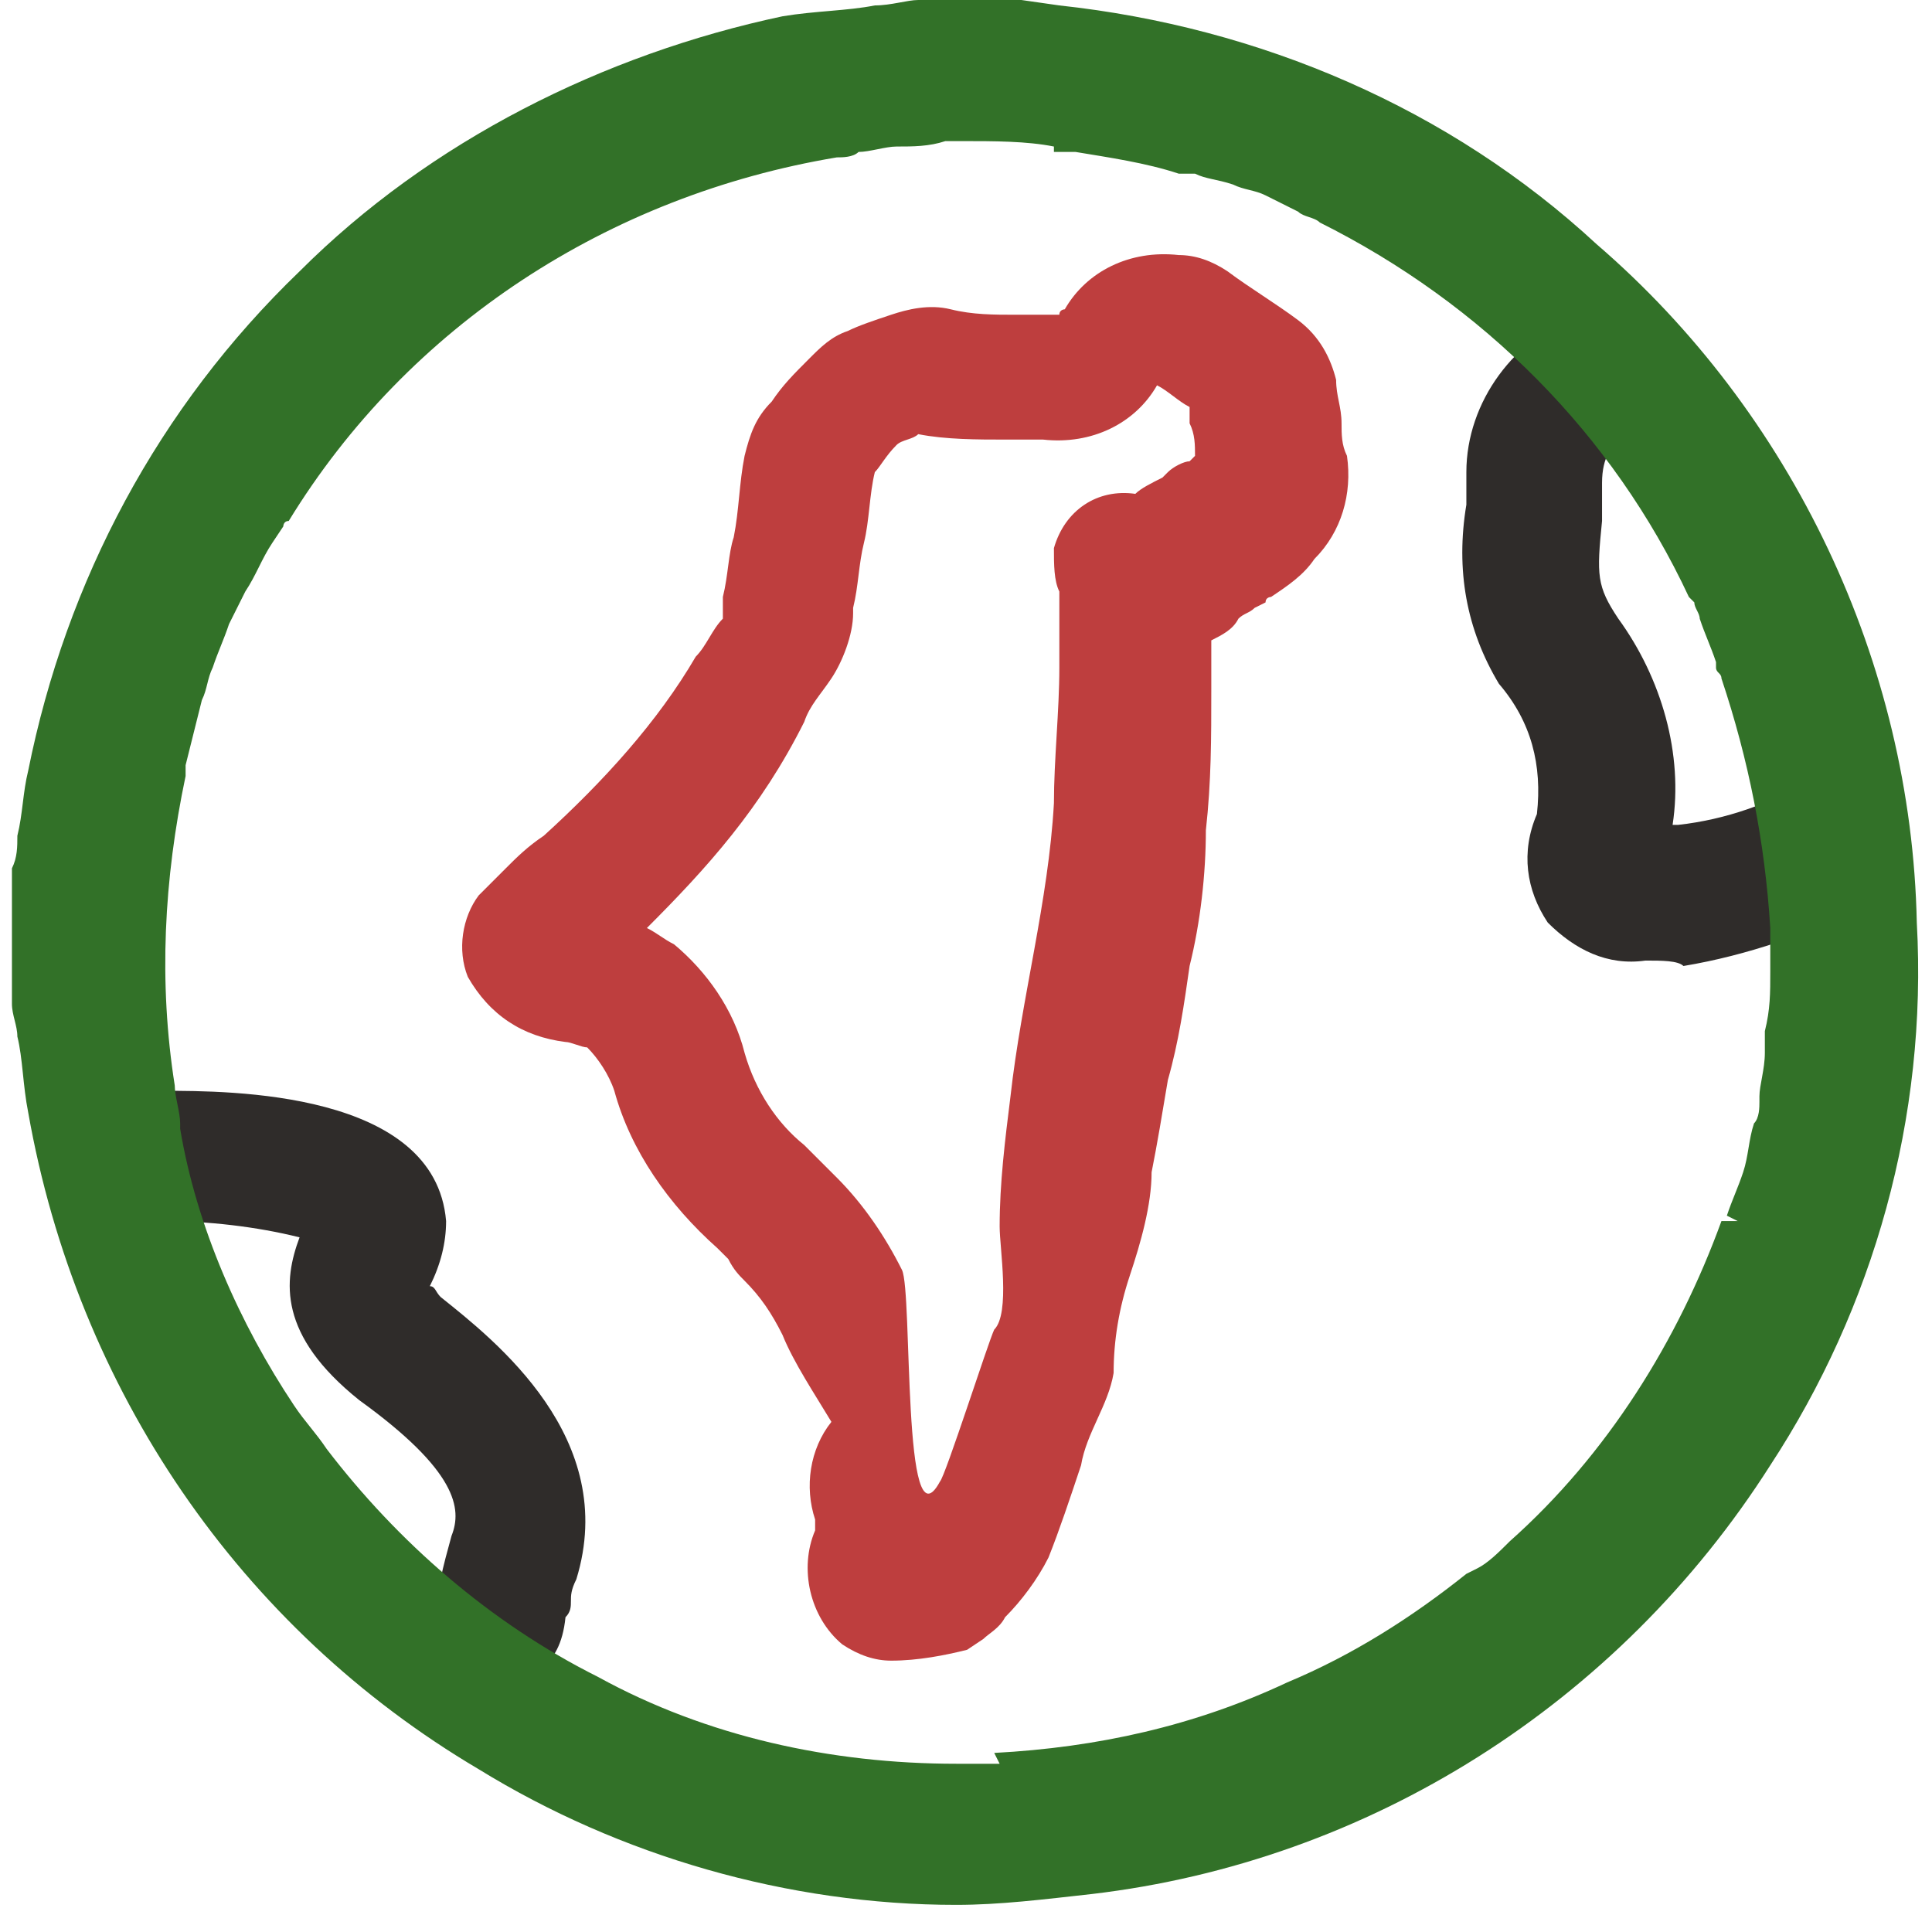
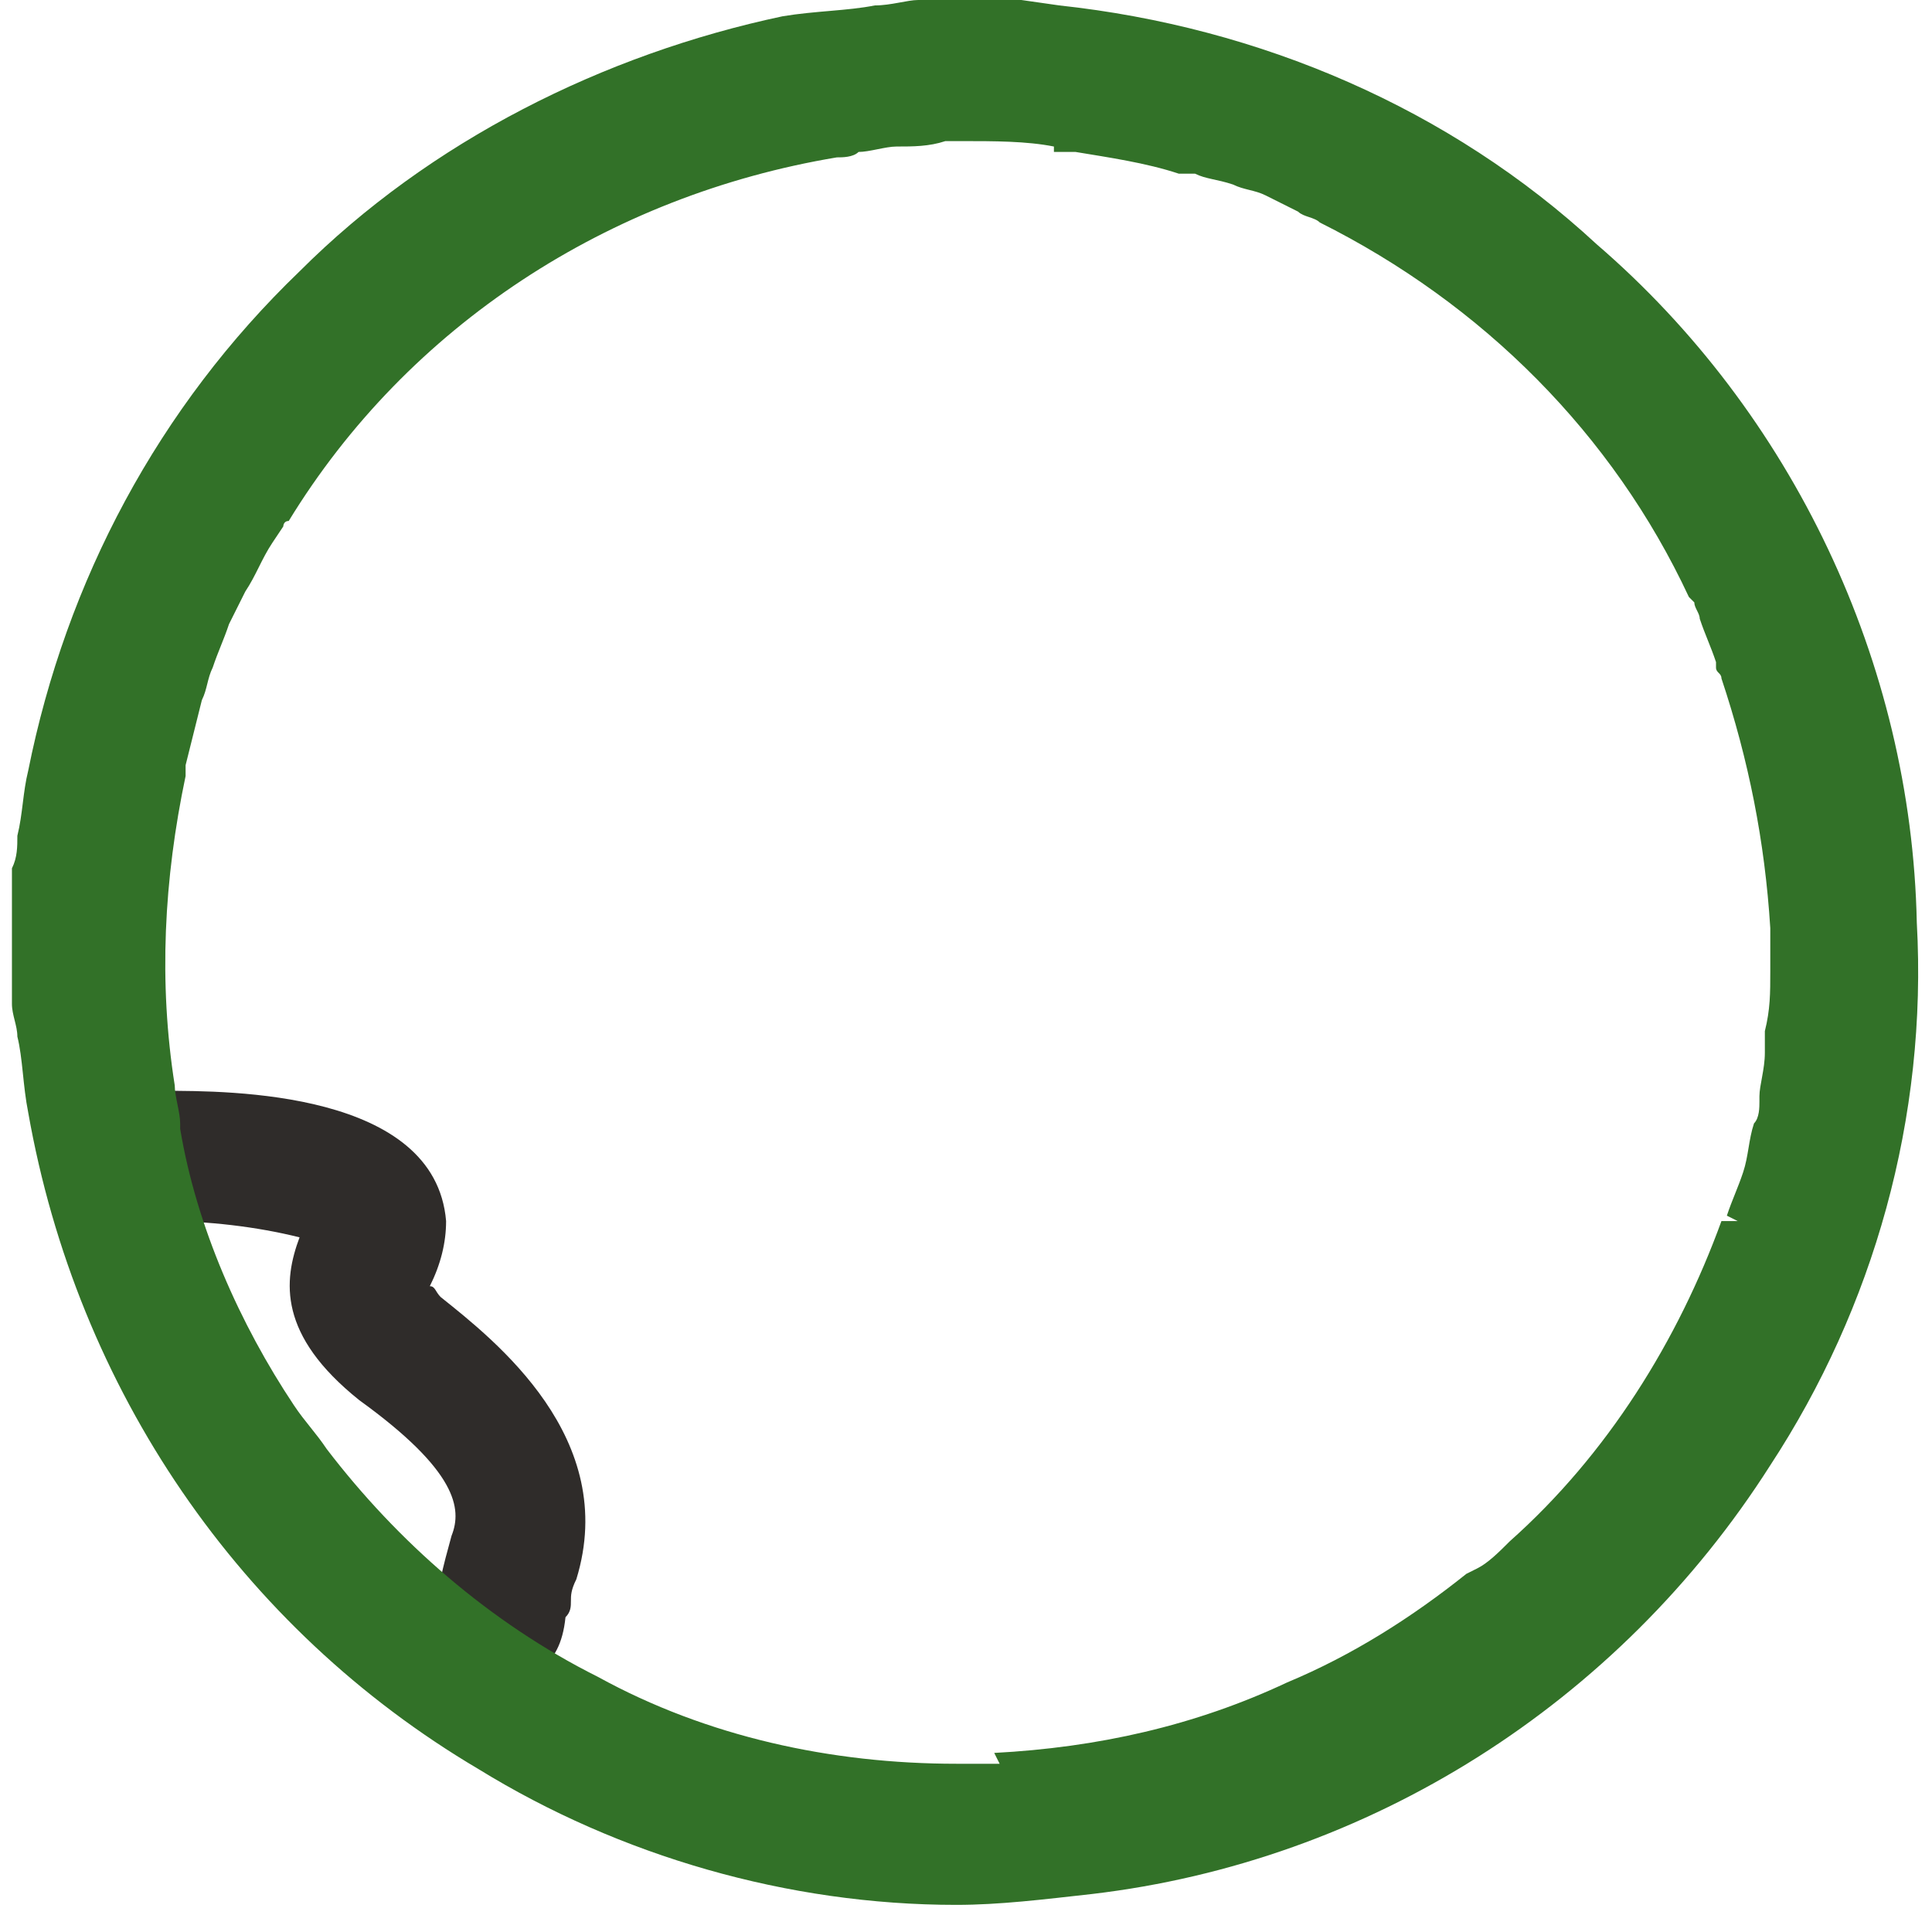
<svg xmlns="http://www.w3.org/2000/svg" xmlns:xlink="http://www.w3.org/1999/xlink" version="1.1" id="Layer_1" x="0px" y="0px" viewBox="0 0 35.6 35.6" style="enable-background:new 0 0 35.6 35.6;" xml:space="preserve">
  <style type="text/css">
	.st0{clip-path:url(#SVGID_00000078767521127929752270000015998958604388520372_);}
	.st1{clip-path:url(#SVGID_00000155127128036477319650000005507706652699457679_);}
	.st2{fill:#2F2C2A;}
	.st3{fill:#327128;}
	.st4{fill:#BE3E3E;}
</style>
  <g>
    <defs>
      <rect id="SVGID_1_" y="0" width="35.6" height="35.6" />
    </defs>
    <clipPath id="SVGID_00000054976009669949173680000014267659813429040521_">
      <use xlink:href="#SVGID_1_" style="overflow:visible;" />
    </clipPath>
    <g id="Web_1920_1" style="clip-path:url(#SVGID_00000054976009669949173680000014267659813429040521_);">
      <g id="Group_2" transform="translate(0.22 0)">
        <g>
          <defs>
            <rect id="SVGID_00000121960836800084604530000006467383366718579091_" x="0" y="0" width="35.2" height="35.2" />
          </defs>
          <clipPath id="SVGID_00000041283739813677661670000005460413909605766276_">
            <use xlink:href="#SVGID_00000121960836800084604530000006467383366718579091_" style="overflow:visible;" />
          </clipPath>
          <g id="Group_1" style="clip-path:url(#SVGID_00000041283739813677661670000005460413909605766276_);">
            <path id="Path_1" class="st2" d="M9.1,30.9c-0.1,0-0.3,0-0.4-0.1c-1.2-0.4-0.9-1.4-0.6-2.5c0.2-0.5,0.1-1.2-1.7-2.5       c-1.5-1.2-1.4-2.2-1.1-3c-0.8-0.2-1.7-0.3-2.5-0.3c-0.7,0-1.2-0.6-1.2-1.2s0.6-1.2,1.2-1.2c1.2,0,5,0,5.2,2.4       c0,0.4-0.1,0.8-0.3,1.2c0.1,0,0.1,0.1,0.2,0.2c1,0.8,3.3,2.6,2.5,5.2c-0.1,0.2-0.1,0.3-0.1,0.4c0,0.1,0,0.2-0.1,0.3       C10.1,30.8,9.5,30.9,9.1,30.9 M5.7,23L5.7,23z" />
-             <path id="Path_2" class="st2" d="M30.1,17.7c-0.7,0.1-1.3-0.2-1.8-0.7c-0.4-0.6-0.5-1.3-0.2-2c0.1-0.9-0.1-1.7-0.7-2.4       c-0.6-1-0.8-2.1-0.6-3.3c0-0.2,0-0.4,0-0.6c0-1.3,0.9-2.5,2.1-2.9c0.7-0.2,1.3,0.2,1.5,0.9c0.2,0.6-0.2,1.3-0.8,1.5       c-0.1,0-0.3,0.2-0.3,0.7c0,0.2,0,0.5,0,0.7c-0.1,1-0.1,1.2,0.3,1.8c0.8,1.1,1.2,2.5,1,3.8l0.1,0c0.9-0.1,1.7-0.4,2.4-0.8       c0.6-0.3,1.4-0.1,1.7,0.6c0.3,0.6,0.1,1.4-0.6,1.7c-1.1,0.5-2.2,0.9-3.4,1.1C30.7,17.7,30.4,17.7,30.1,17.7" />
            <path id="Path_3" class="st3" d="M35.1,17c-0.1-4.8-2.3-9.4-5.9-12.5c-2.7-2.5-6.2-4-9.9-4.4L18.6,0h-1.9       c-0.2,0-0.5,0.1-0.8,0.1c-0.5,0.1-1.1,0.1-1.7,0.2C10.9,1,7.7,2.6,5.3,5c-2.6,2.5-4.3,5.7-5,9.2c-0.1,0.4-0.1,0.8-0.2,1.2       c0,0.2,0,0.4-0.1,0.6c0,0.1,0,0.2,0,0.2l0,0.2v2.1c0,0.2,0.1,0.4,0.1,0.6c0.1,0.4,0.1,0.9,0.2,1.4c0.9,5.1,3.9,9.5,8.3,12.1       c2.6,1.6,5.7,2.5,8.8,2.5c0.8,0,1.6-0.1,2.5-0.2c5.1-0.6,9.7-3.5,12.5-7.9C34.3,24.1,35.3,20.6,35.1,17 M18.3,32.7l-0.1-0.2       l-0.2,0c-0.1,0-0.2,0-0.4,0l-0.2,0c-2.3,0-4.6-0.5-6.6-1.6c-2-1-3.7-2.5-5-4.2l-0.2,0.2l0.2-0.2c-0.2-0.3-0.4-0.5-0.6-0.8       c-1-1.5-1.8-3.3-2.1-5.1l0-0.1c0-0.2-0.1-0.5-0.1-0.7c-0.3-1.9-0.2-3.8,0.2-5.7l0-0.2c0.1-0.4,0.2-0.8,0.3-1.2       c0.1-0.2,0.1-0.4,0.2-0.6c0.1-0.3,0.2-0.5,0.3-0.8c0.1-0.2,0.2-0.4,0.3-0.6c0.2-0.3,0.3-0.6,0.5-0.9L5,9.7C5,9.7,5,9.6,5.1,9.6       C7.3,6,11,3.6,15.2,2.9c0.1,0,0.3,0,0.4-0.1c0.2,0,0.5-0.1,0.7-0.1c0.3,0,0.6,0,0.9-0.1l0.1,0c0.1,0,0.1,0,0.2,0       c0.6,0,1.2,0,1.7,0.1l0,0.1h0.3l0.1,0c0.6,0.1,1.3,0.2,1.9,0.4l0.1,0c0.1,0,0.1,0,0.2,0c0.2,0.1,0.4,0.1,0.7,0.2       c0.2,0.1,0.4,0.1,0.6,0.2c0.2,0.1,0.4,0.2,0.6,0.3c0.1,0.1,0.3,0.1,0.4,0.2c3,1.5,5.4,3.9,6.8,6.9l0.1,0.1       c0,0.1,0.1,0.2,0.1,0.3c0.1,0.3,0.2,0.5,0.3,0.8l0,0.1c0,0.1,0.1,0.1,0.1,0.2c0.5,1.5,0.8,3,0.9,4.6c0,0.1,0,0.1,0,0.2       s0,0.1,0,0.2c0,0.1,0,0.1,0,0.2s0,0.1,0,0.2c0,0.4,0,0.7-0.1,1.1c0,0.1,0,0.2,0,0.3l0,0.1c0,0.3-0.1,0.6-0.1,0.8l0,0.1       c0,0.1,0,0.3-0.1,0.4c-0.1,0.3-0.1,0.6-0.2,0.9c-0.1,0.3-0.2,0.5-0.3,0.8l0.2,0.1l-0.3,0c-0.8,2.2-2.1,4.3-3.9,5.9       c-0.2,0.2-0.4,0.4-0.6,0.5l-0.2,0.1c-1,0.8-2.1,1.5-3.3,2c-1.7,0.8-3.5,1.2-5.4,1.3L18.3,32.7z" />
-             <path id="Path_4" class="st4" d="M16.2,30.6c-0.3,0-0.6-0.1-0.9-0.3c-0.6-0.5-0.8-1.4-0.5-2.1c0-0.1,0-0.1,0-0.2       c-0.2-0.6-0.1-1.3,0.3-1.8c-0.3-0.5-0.7-1.1-0.9-1.6c-0.2-0.4-0.4-0.7-0.7-1c-0.1-0.1-0.2-0.2-0.3-0.4       c-0.1-0.1-0.2-0.2-0.2-0.2c-0.9-0.8-1.6-1.8-1.9-2.9c-0.1-0.3-0.3-0.6-0.5-0.8c-0.1,0-0.3-0.1-0.4-0.1       c-0.8-0.1-1.4-0.5-1.8-1.2c-0.2-0.5-0.1-1.1,0.2-1.5l0.2-0.2l0.3-0.3c0.2-0.2,0.4-0.4,0.7-0.6c1.1-1,2.1-2.1,2.8-3.3       c0.2-0.2,0.3-0.5,0.5-0.7c0,0,0-0.1,0-0.1c0-0.1,0-0.2,0-0.3c0.1-0.4,0.1-0.8,0.2-1.1c0.1-0.5,0.1-1,0.2-1.5       c0.1-0.4,0.2-0.7,0.5-1c0.2-0.3,0.4-0.5,0.7-0.8c0.2-0.2,0.4-0.4,0.7-0.5c0.2-0.1,0.5-0.2,0.8-0.3c0.3-0.1,0.7-0.2,1.1-0.1       c0.4,0.1,0.8,0.1,1.2,0.1c0.3,0,0.5,0,0.8,0c0-0.1,0.1-0.1,0.1-0.1c0.4-0.7,1.2-1.1,2.1-1c0.3,0,0.6,0.1,0.9,0.3       c0.4,0.3,0.9,0.6,1.3,0.9c0.4,0.3,0.6,0.7,0.7,1.1c0,0.3,0.1,0.5,0.1,0.8c0,0.2,0,0.4,0.1,0.6c0.1,0.7-0.1,1.4-0.6,1.9       c-0.2,0.3-0.5,0.5-0.8,0.7c0,0-0.1,0-0.1,0.1l-0.2,0.1c-0.1,0.1-0.2,0.1-0.3,0.2c-0.1,0.2-0.3,0.3-0.5,0.4l0,0.9       c0,0.9,0,1.7-0.1,2.6c0,0.8-0.1,1.7-0.3,2.5c-0.1,0.7-0.2,1.4-0.4,2.1c-0.1,0.6-0.2,1.2-0.3,1.7c0,0.6-0.2,1.3-0.4,1.9       c-0.2,0.6-0.3,1.2-0.3,1.8c-0.1,0.6-0.5,1.1-0.6,1.7c-0.2,0.6-0.4,1.2-0.6,1.7c-0.2,0.4-0.5,0.8-0.8,1.1       c-0.1,0.2-0.3,0.3-0.4,0.4l-0.3,0.2C17.2,30.5,16.7,30.6,16.2,30.6 M19,27.8L19,27.8 M11.7,17.1c0.2,0.1,0.3,0.2,0.5,0.3       c0.6,0.5,1.1,1.2,1.3,2c0.2,0.7,0.6,1.3,1.1,1.7c0.1,0.1,0.3,0.3,0.4,0.4c0.1,0.1,0.1,0.1,0.2,0.2c0.5,0.5,0.9,1.1,1.2,1.7       c0.2,0.4,0,5.2,0.7,3.9c0.1-0.1,0.9-2.6,1-2.8c0.3-0.3,0.1-1.5,0.1-1.9c0-0.8,0.1-1.6,0.2-2.4c0.2-1.8,0.7-3.6,0.8-5.4       c0-0.8,0.1-1.7,0.1-2.5l0-1c0-0.1,0-0.3,0-0.4c-0.1-0.2-0.1-0.5-0.1-0.8c0.2-0.7,0.8-1.1,1.5-1h0c0.1-0.1,0.3-0.2,0.5-0.3       l0.1-0.1c0.1-0.1,0.3-0.2,0.4-0.2c0,0,0.1-0.1,0.1-0.1c0-0.2,0-0.4-0.1-0.6c0-0.1,0-0.2,0-0.3c-0.2-0.1-0.4-0.3-0.6-0.4       c-0.4,0.7-1.2,1.1-2.1,1c-0.2,0-0.4,0-0.7,0c-0.5,0-1.1,0-1.6-0.1c-0.1,0.1-0.3,0.1-0.4,0.2c-0.2,0.2-0.3,0.4-0.4,0.5l0,0       c-0.1,0.4-0.1,0.9-0.2,1.3c-0.1,0.4-0.1,0.8-0.2,1.2l0,0.1c0,0.4-0.2,0.9-0.4,1.2c-0.2,0.3-0.4,0.5-0.5,0.8       C13.8,14.9,12.8,16,11.7,17.1 M19,21.4L19,21.4L19,21.4 M22,7.8L22,7.8L22,7.8 M21.5,6.7L21.5,6.7 M19,6L19,6L19,6" />
          </g>
        </g>
      </g>
    </g>
  </g>
</svg>